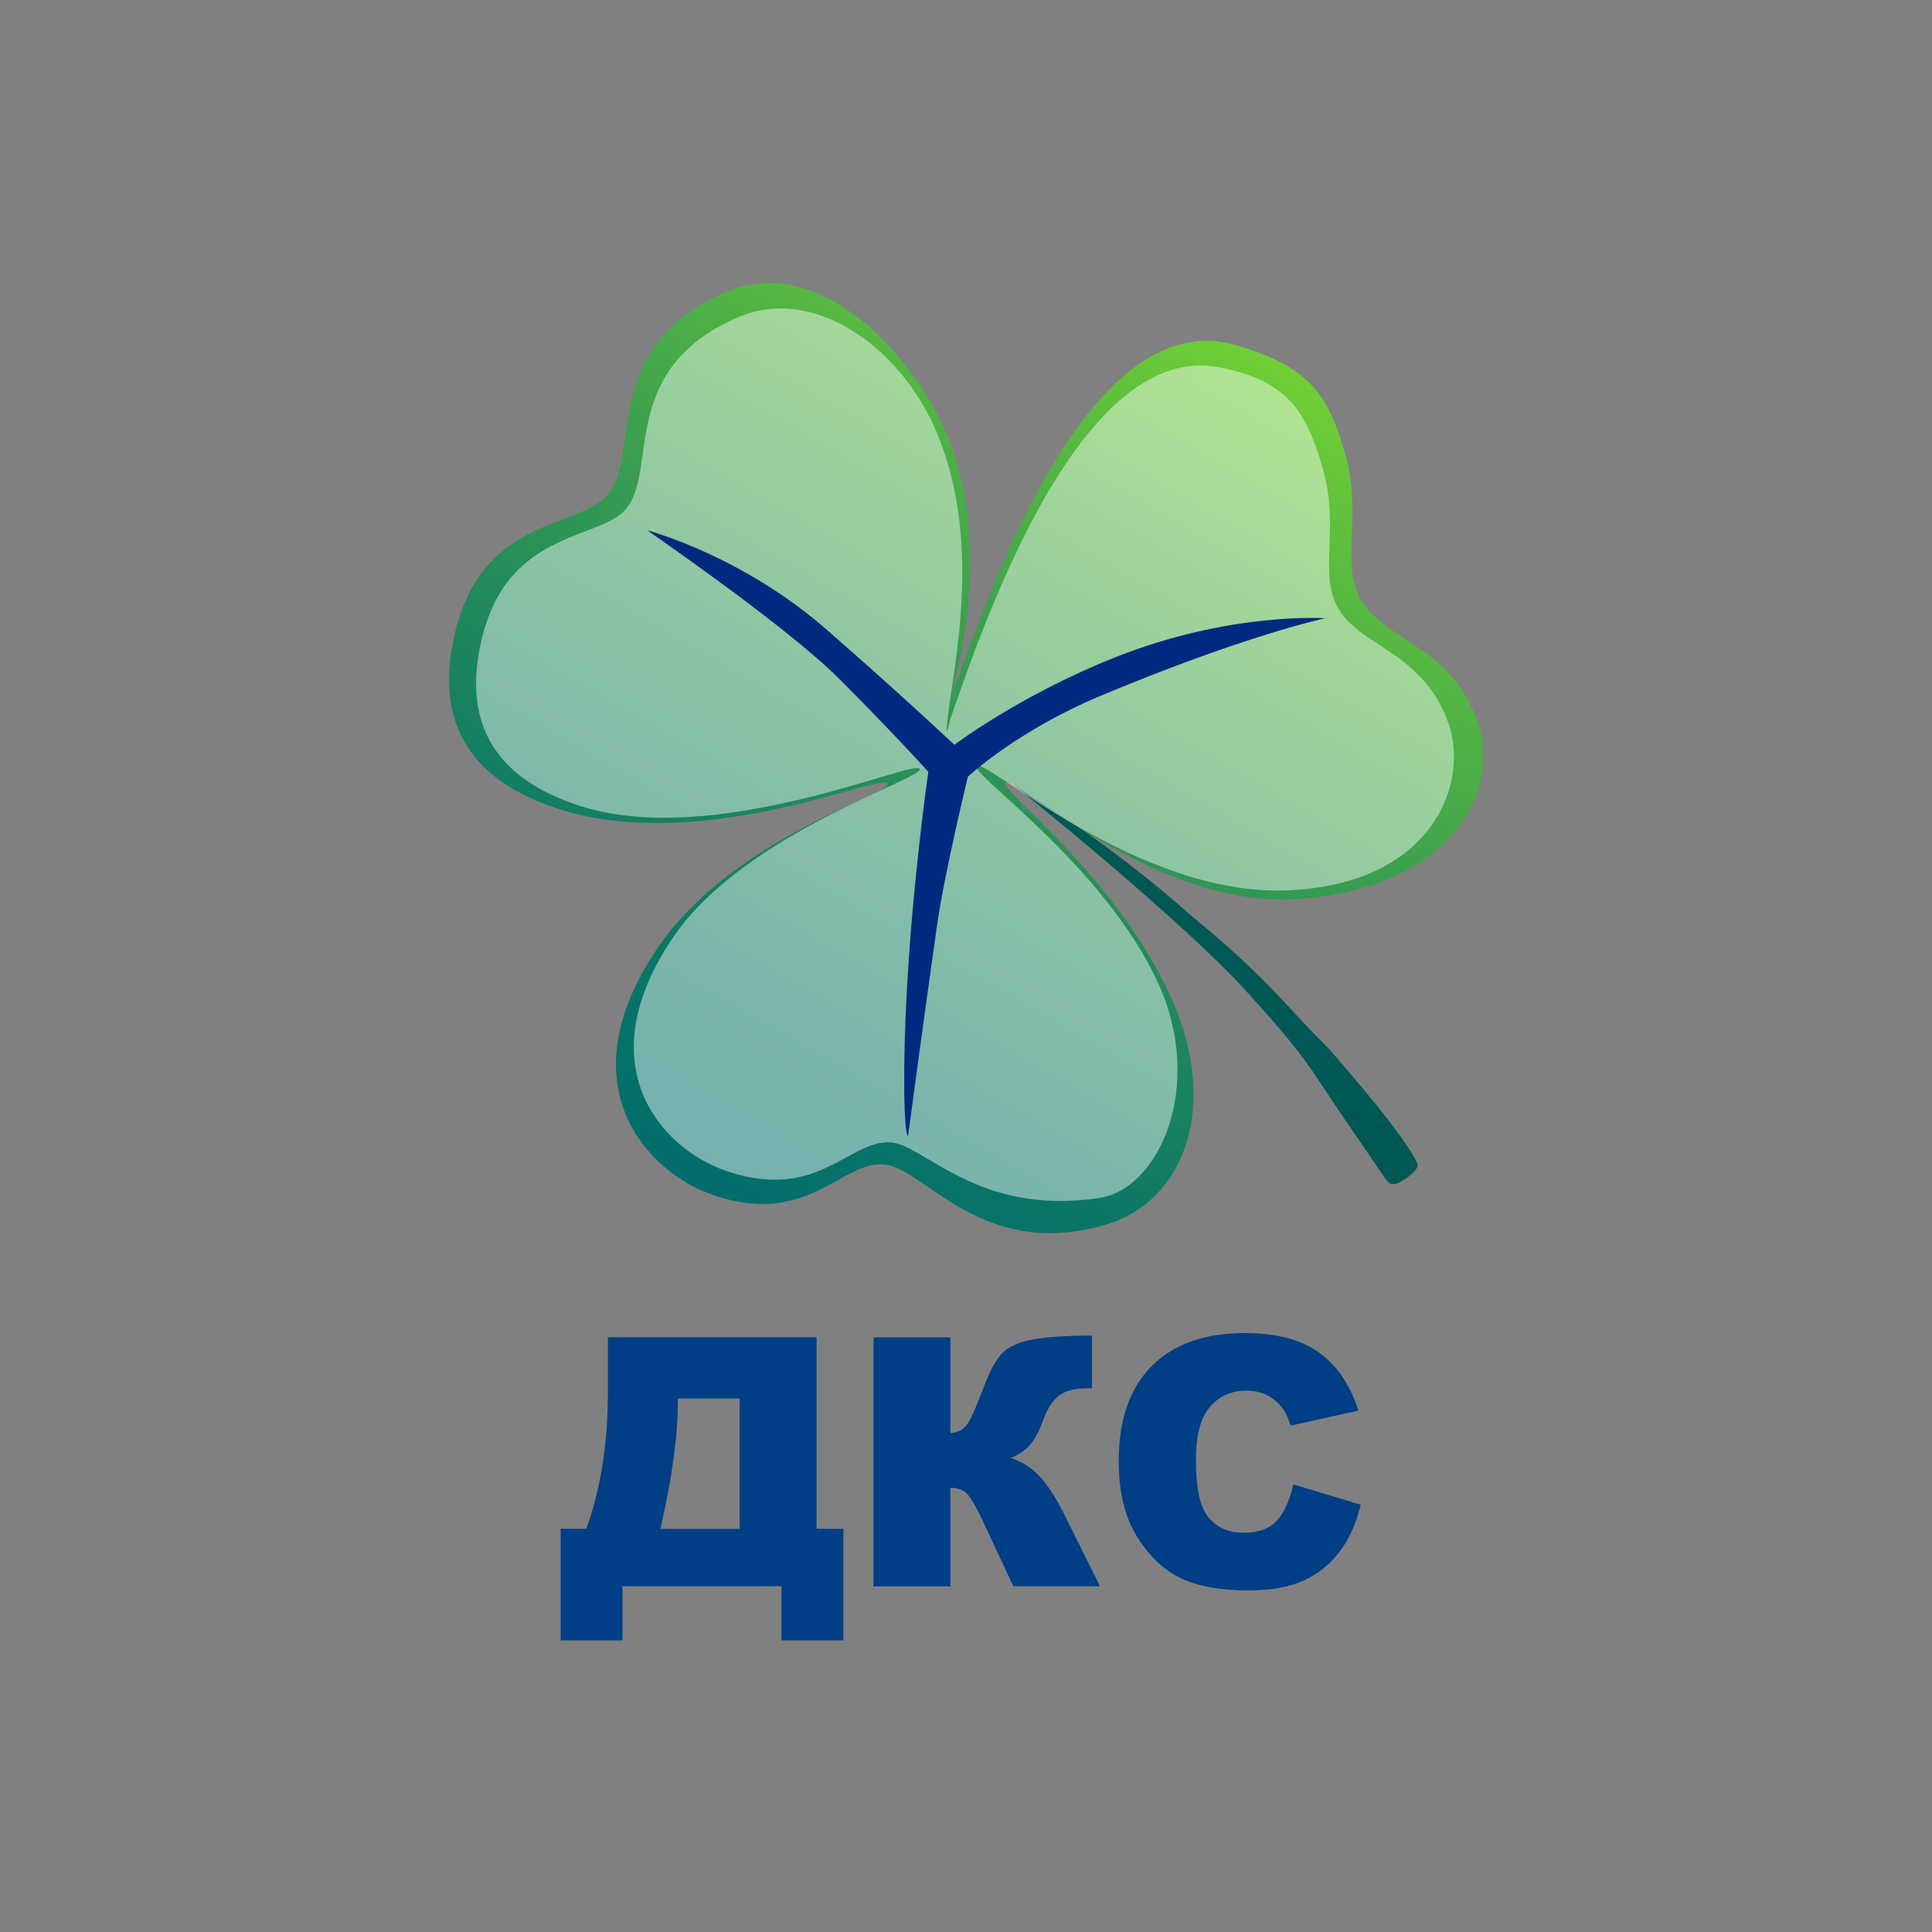
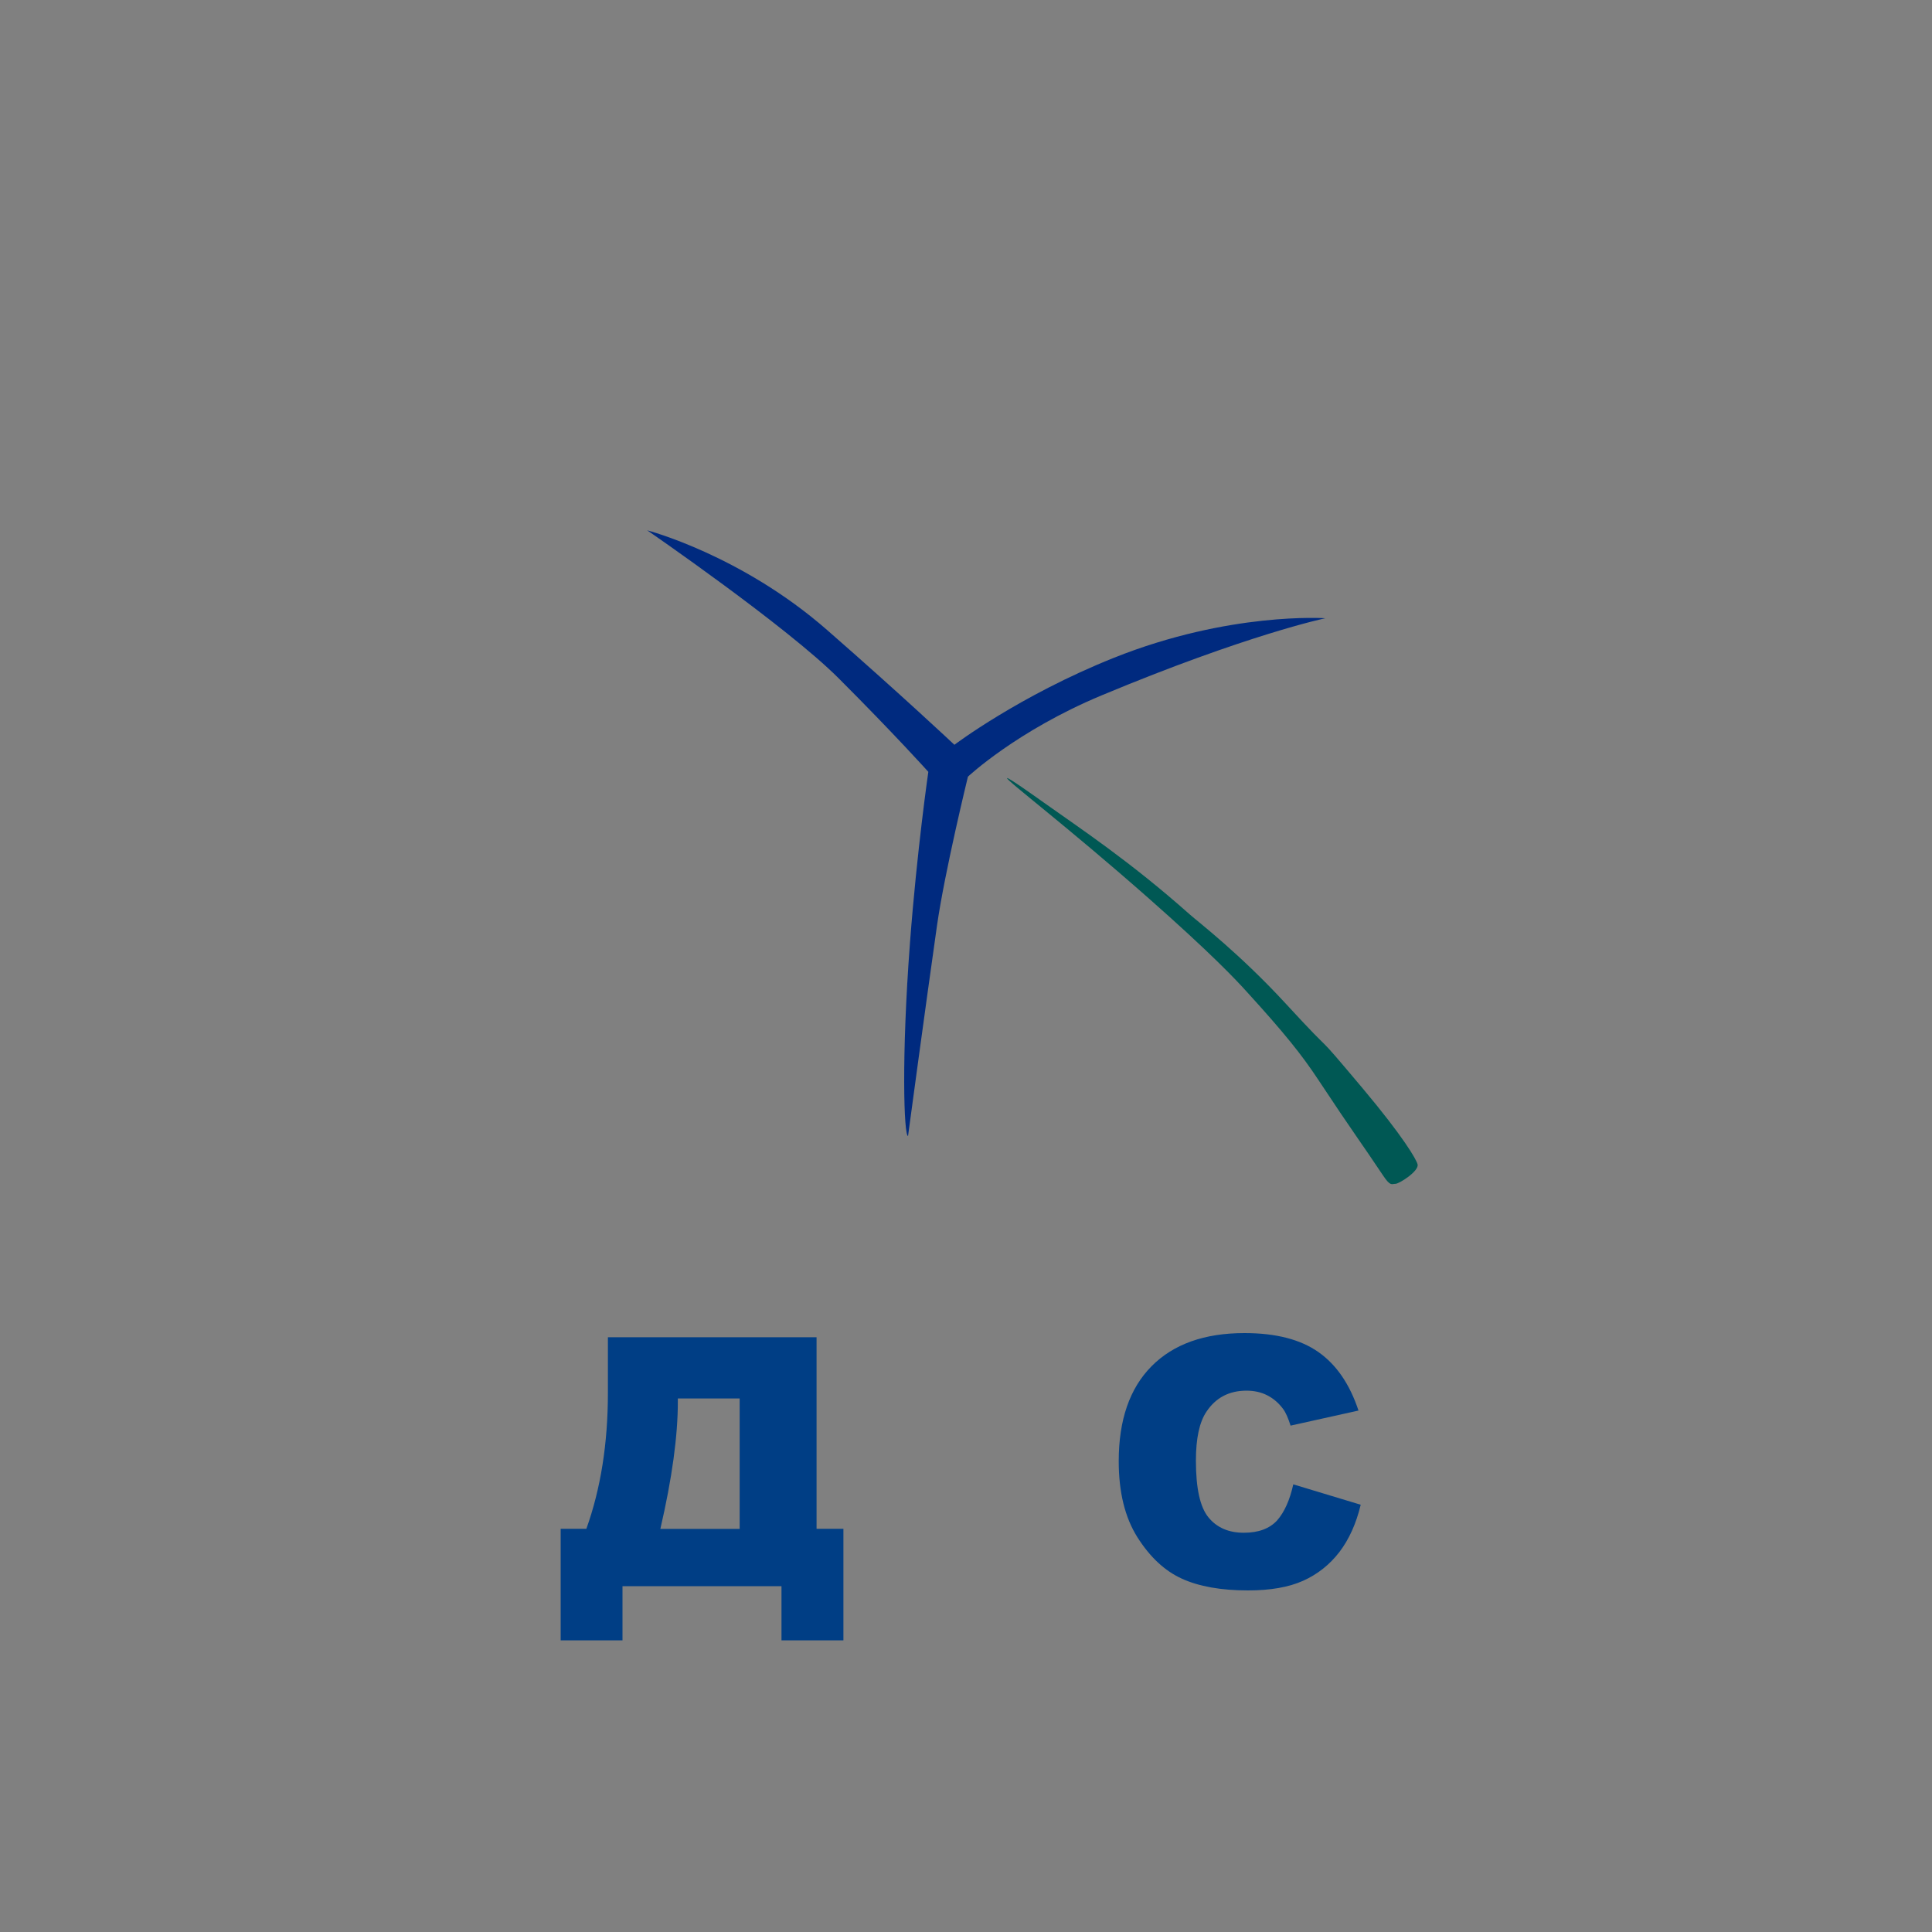
<svg xmlns="http://www.w3.org/2000/svg" x="0px" y="0px" viewBox="0 0 2000 2000" style="enable-background:new 0 0 2000 2000;" xml:space="preserve">
  <rect x="0" y="0" width="2000" height="2000" fill="#808080" stroke="none" />
  <style type="text/css"> .st0{fill:#003E85;} .st1{fill:#005854;} .st2{fill:url(#SVGID_1_);} .st3{opacity:0.46;fill:#FFFFFF;} .st4{fill:#002A7F;} </style>
  <g id="Слой_6">
    <g>
      <path class="st0" d="M873.1,1698.1H809v-56.1H644.4v56.1h-64v-115.5H607c14.9-41.6,22.3-88.5,22.3-140.8v-57.5h216v198.3h27.8 V1698.1z M765.7,1582.7v-135h-64v3.3c0,35.6-6,79.5-18.1,131.7H765.7z" />
-       <path class="st0" d="M1138.7,1642.1H1049l-31.1-66.5c-7.3-15.7-13.1-25.6-17.1-29.5c-4.1-3.9-9.7-5.9-17-5.9v102h-79.5v-257.7 h79.5v99c6.9-0.4,12.3-2.8,16.2-7.4c3.9-4.6,9.9-17.7,18.1-39.4c6-16.1,12-27.6,18.1-34.5c6.1-7,16-12,29.7-15 c13.7-3,35.2-4.6,64.5-4.6v54.5h-4c-13.6,0-23.7,2.6-30.2,7.7c-6.6,5.2-12,13.5-16.2,25c-4.2,11.5-8.8,20.2-13.6,25.8 c-4.9,5.7-11.5,10.2-20,13.6c11.5,3.8,21.5,10.2,30.1,19.4c8.6,9.2,17.6,23.5,27.2,43L1138.7,1642.1z" />
      <path class="st0" d="M1338.8,1536.6l69.8,21.1c-4.7,19.6-12.1,35.9-22.1,49c-10.1,13.1-22.6,23-37.5,29.7s-34,10-57,10 c-28,0-50.9-4.1-68.6-12.2c-17.8-8.1-33.1-22.5-46-42.9c-12.9-20.5-19.3-46.7-19.3-78.7c0-42.6,11.3-75.4,34-98.3 c22.7-22.9,54.8-34.3,96.2-34.3c32.5,0,58,6.6,76.6,19.7c18.6,13.1,32.4,33.3,41.4,60.5l-70.3,15.6c-2.5-7.8-5-13.6-7.7-17.2 c-4.5-6.1-9.9-10.8-16.3-14.1c-6.4-3.3-13.7-4.9-21.6-4.9c-18,0-31.9,7.3-41.5,21.8c-7.3,10.8-10.9,27.7-10.9,50.7 c0,28.6,4.3,48.1,13,58.7c8.7,10.6,20.9,15.9,36.6,15.9c15.2,0,26.7-4.3,34.5-12.8C1329.6,1565.3,1335.2,1552.9,1338.8,1536.6z" />
    </g>
  </g>
  <g id="Ножка_клевера">
    <path class="st1" d="M1364.5,1117.5c37,56,44.9,65.8,67,99c8,12,9,9,13,9s24.4-13.1,23-20c-1-5-15-29-57-79c-56.5-67.2-22-25-79-87 c-48-52.2-91-85-100-93c-62.1-55.2-113.6-89.1-151.4-116c-8.2-5.8-36.7-26.2-37.6-25c-1.4,1.8,61.2,49.2,145,123 c67.1,59.1,92.6,86.5,103,98C1329.4,1069.2,1347.4,1091.6,1364.5,1117.5z" />
  </g>
  <g id="Слой_3">
    <linearGradient id="SVGID_1_" gradientUnits="userSpaceOnUse" x1="714.484" y1="1226.506" x2="1236.026" y2="323.169">
      <stop offset="0" style="stop-color:#006D6C" />
      <stop offset="0.157" style="stop-color:#097567" />
      <stop offset="0.418" style="stop-color:#238B5B" />
      <stop offset="0.749" style="stop-color:#4CAF46" />
      <stop offset="0.994" style="stop-color:#6FCE35" />
    </linearGradient>
-     <path class="st2" d="M985,717c9-4,118.9-409.1,293-360c78,22,97,52.7,114,111c17.7,60.5-2,107,13,145c19.7,50,96,51,125,135 c21.9,63.3-17,165-177,182c-153.4,16.3-304.1-130.5-312-120c-6.8,9.1,112.5,93.5,171,222c51,112,14.5,210.4-65,235 c-126,39-187-53-228-61c-45.5-8.9-80,66-181,31c-69.6-24.1-153-115-57-256c77.5-113.9,242-158.9,238-170c-4.3-12-193.5,74.8-342,26 c-70-23-134-72-105-186c29.8-117.1,130.3-104.2,158-140c34-44-9-151,120-208c84.2-37.2,169.2,35.9,216,118 C1039,548.8,985,717,985,717z" />
  </g>
  <g id="Слой_4">
-     <path class="st3" d="M981,743.9c-3,27.1,2,2.4,2.6,0.8c28.9-81.6,130.2-392.3,277.9-364.6c74.5,14,91.7,49.8,107.8,104.9 c16.7,57.2-1.9,101.1,12.3,137.1c18.7,47.3,90.7,48.2,118.2,127.6c20.7,59.8-15.3,165.9-167.3,172C1177,928,1018.4,783,1011,793 c-6.4,8.6,132.8,103.6,188.1,225.1c48.2,105.9,1.3,212.8-61.4,222.1C1012,1259,957,1185,922.1,1182.6c-43.7-3-75.6,62.4-171.1,29.3 c-65.8-22.8-144.6-108.7-53.9-242C770.5,862.3,955.8,806.5,952,796c-4-11.3-212.8,83.9-353.1,37.8C532.7,812,472.2,765.7,499.6,658 c28.2-110.7,123.2-98.5,149.4-132.3c32.1-41.6-8.5-142.7,113.4-196.6c79.6-35.2,167.3,30.2,204.2,111.5 C1019,556,986.9,689.6,981,743.9z" />
-   </g>
+     </g>
  <g id="Слой_5">
    <path class="st4" d="M988,771c0,0,67.2-50.9,165-90c120-48,219-41,219-41s-80.3,16.7-232,80c-87.6,36.6-138,84-138,84 s-24,98-32,154c-12.1,85-30,218-30,218c-4.3-0.2-7-81,2-200c7.3-96.5,19-177,19-177s-34.8-38.8-93-97c-54-54-198-153-198-153 s97.1,25.3,186,103C933.6,719.8,988,771,988,771z" />
  </g>
</svg>